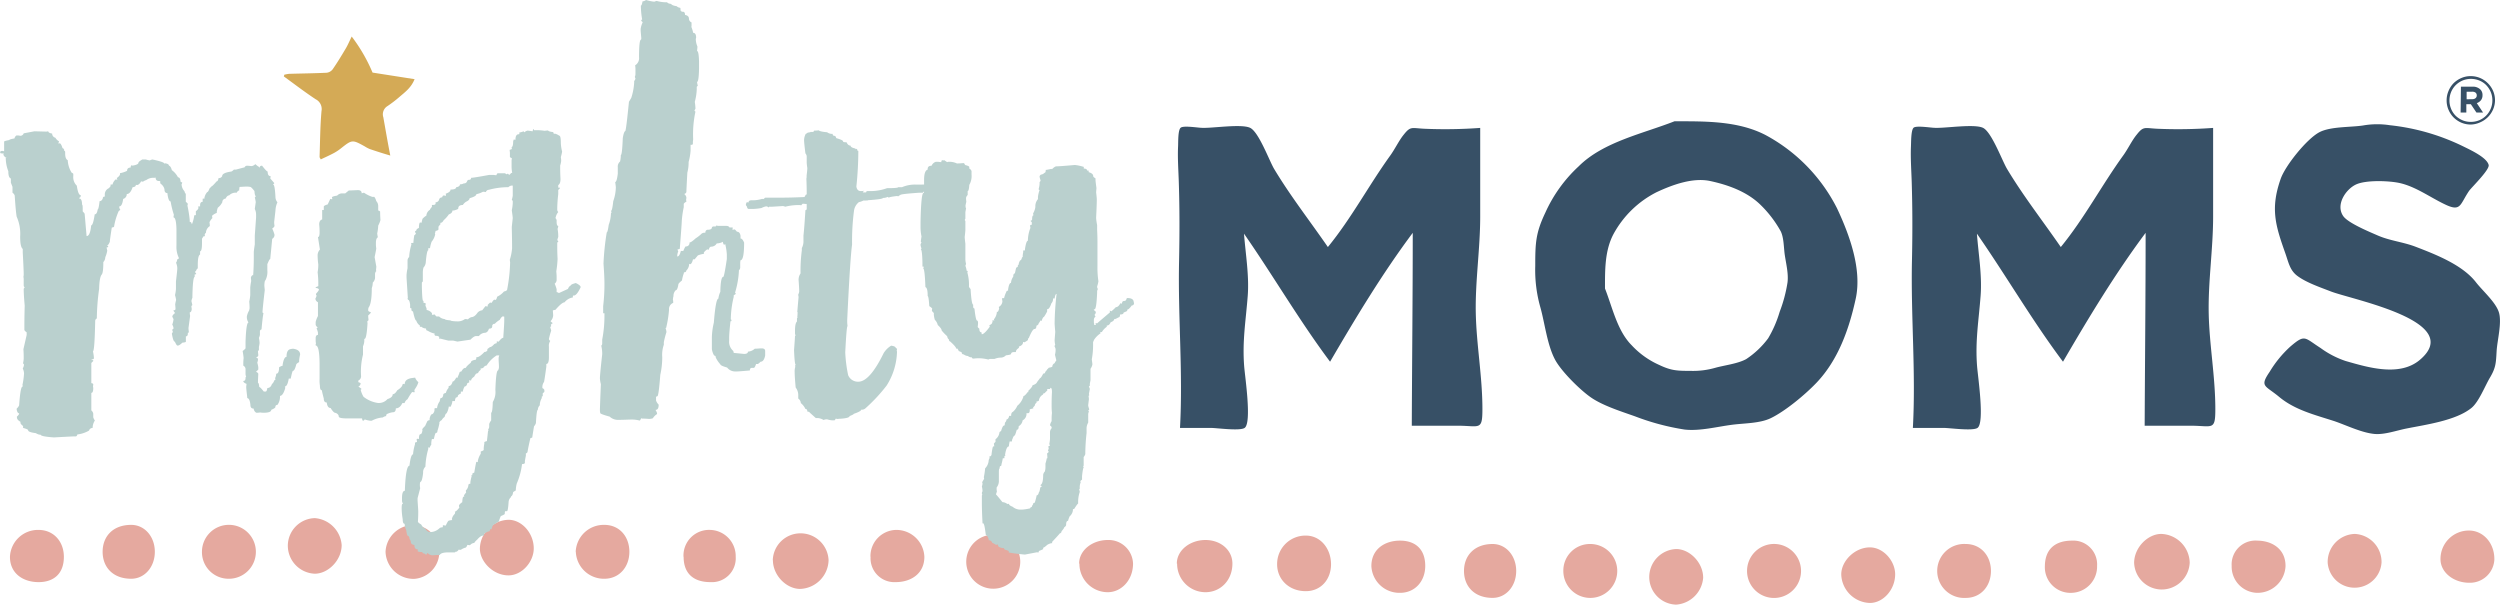
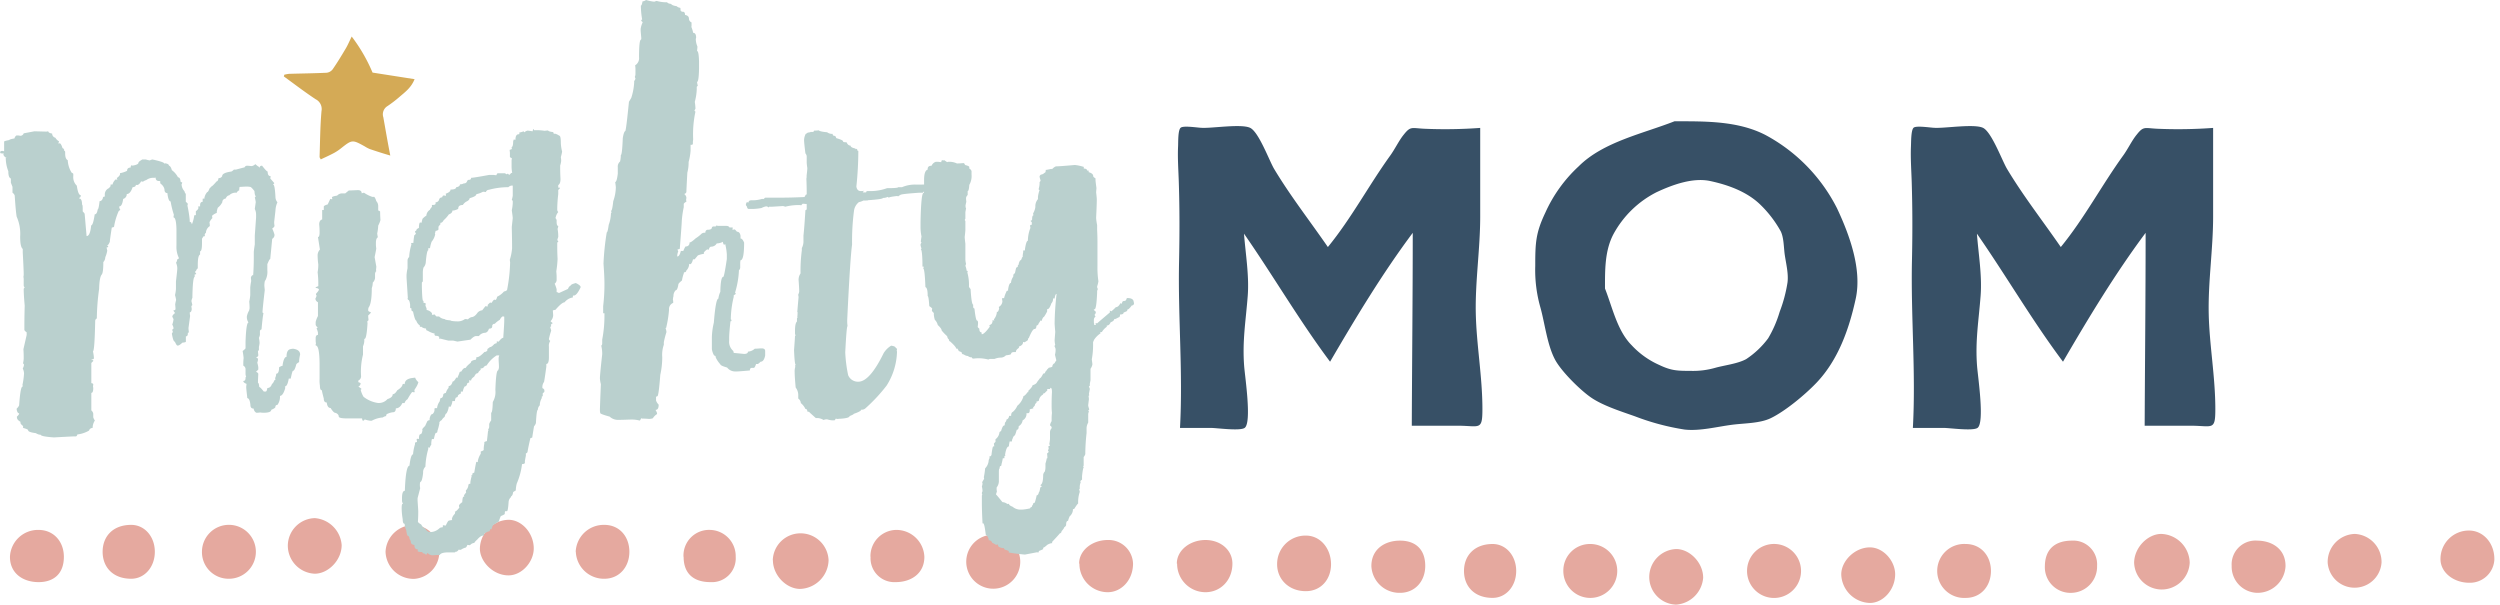
<svg xmlns="http://www.w3.org/2000/svg" viewBox="0 0 600 145.11">
  <defs>
    <style>.cls-2{fill:#375066}.cls-3{fill:#bad0ce}</style>
  </defs>
  <g id="Layer_2" data-name="Layer 2">
    <g id="Layer_3" data-name="Layer 3">
      <path d="M2.39 133.64a6.73 6.73 0 016.87-6.46c3.64 0 6.07 2.82 6.07 6.46 0 4.05-2.43 6.07-6.07 6.07s-6.87-2.02-6.87-6.07zm22.24-1.21c0-3.64 2.42-6.46 6.86-6.46 3.23 0 5.67 2.82 5.67 6.46s-2.44 6.47-5.67 6.47c-4.44 0-6.86-2.83-6.86-6.47zm23.84 0a6.47 6.47 0 116.47 6.47 6.38 6.38 0 01-6.47-6.47zm20.61-1.62a6.65 6.65 0 016.48-6.46 7 7 0 016.44 6.46c0 3.64-3.23 6.88-6.46 6.88a6.74 6.74 0 01-6.46-6.88zm23.45 1.62A6.73 6.73 0 0199.4 126a6.48 6.48 0 010 12.93 6.73 6.73 0 01-6.87-6.5zm22.64-.81a7.08 7.08 0 016.86-6.87c3.24 0 6.07 3.23 6.07 6.87 0 3.23-2.83 6.47-6.07 6.47-3.63 0-6.86-3.24-6.86-6.47zm23 .81a6.73 6.73 0 016.88-6.46c3.63 0 6 2.82 6 6.46s-2.42 6.47-6 6.47a6.74 6.74 0 01-6.85-6.47zm25.87 1.21a6.15 6.15 0 016.47-6.46 6.3 6.3 0 016.06 6.46 5.72 5.72 0 01-6.06 6.07c-4.01 0-6.44-2.02-6.44-6.07zm21.43.81A6.65 6.65 0 01192 128a6.73 6.73 0 016.86 6.47 7.08 7.08 0 01-6.86 6.87c-3.27-.02-6.5-3.25-6.5-6.89zm23.44-.81a6.3 6.3 0 016.06-6.46 6.73 6.73 0 016.88 6.46c0 4.05-3.24 6.07-6.88 6.07a5.72 5.72 0 01-6.03-6.07zm23 .81a6.48 6.48 0 0112.94 0 6.48 6.48 0 11-12.94 0zm27.08.81c0-3.24 3.23-5.66 6.87-5.66a5.87 5.87 0 016.07 5.66c0 4-2.83 6.87-6.07 6.87a6.81 6.81 0 01-6.8-6.87zm23.45 0c0-3.24 3.23-5.66 6.87-5.66s6.47 2.42 6.47 5.66c0 4-2.84 6.87-6.47 6.87a6.81 6.81 0 01-6.8-6.87zm30.95-6.72c3.63 0 6.06 3.23 6.06 6.88s-2.43 6.46-6.06 6.46c-4.05 0-6.88-2.83-6.88-6.46a6.81 6.81 0 016.88-6.88zm22.61 1.21c3.64 0 6.06 2 6.06 6.07 0 3.64-2.42 6.46-6.06 6.46a6.73 6.73 0 01-6.87-6.46c.02-4.05 3.25-6.07 6.87-6.07zm22.23.81c3.23 0 5.66 2.83 5.66 6.47s-2.43 6.46-5.66 6.46c-4.44 0-6.87-2.82-6.87-6.46s2.45-6.47 6.89-6.47zm23.45 0a6.47 6.47 0 11-6.48 6.47 6.38 6.38 0 016.5-6.47zm20.61 1.21c3.23 0 6.47 3.24 6.47 6.88a7 7 0 01-6.47 6.46 6.64 6.64 0 01-6.47-6.46 6.74 6.74 0 016.49-6.88zm23.84-1.21a6.48 6.48 0 010 12.94 6.48 6.48 0 110-12.94zm22.64.81c3.23 0 6.07 3.24 6.07 6.47 0 3.64-2.84 6.87-6.07 6.87a7.08 7.08 0 01-6.87-6.87c.02-3.23 3.26-6.47 6.89-6.47zm23-.81c3.64 0 6.06 2.83 6.06 6.47s-2.42 6.47-6.06 6.47a6.48 6.48 0 110-12.94zm25.47-.81a5.72 5.72 0 016.06 6.07 6.3 6.3 0 01-6.06 6.46 6.15 6.15 0 01-6.47-6.46c.06-4.05 2.49-6.07 6.53-6.07zm21.42-1.61a7.08 7.08 0 016.87 6.87 6.73 6.73 0 01-6.87 6.47 6.65 6.65 0 01-6.47-6.47c.06-3.64 3.29-6.87 6.53-6.87zm23 1.61c3.64 0 6.87 2 6.87 6.07a6.73 6.73 0 01-6.87 6.46 6.29 6.29 0 01-6.06-6.46 5.72 5.72 0 016.16-6.07zm23.44-1.61a6.74 6.74 0 016.47 6.87 6.48 6.48 0 01-12.93 0 6.73 6.73 0 016.56-6.87zm27.49-.81c3.24 0 6.06 2.83 6.06 6.87a5.86 5.86 0 01-6.06 5.66c-3.64 0-6.87-2.42-6.87-5.66a6.81 6.81 0 016.97-6.87z" fill="#e5a99f" />
      <path class="cls-2" d="M288.5 30.68c2.5.12 9.44-1 11.53 0s4.59 7.89 5.76 9.86c3.87 6.46 8.62 12.54 12.9 18.75 5.67-6.93 9.76-14.73 15-22 1.12-1.56 2.06-3.57 3.23-5 1.64-2.05 1.84-1.54 4.93-1.39a115.24 115.24 0 0013.4-.2V52c0 7.69-1.22 15.54-1.06 23.17s1.59 15.2 1.59 23c0 5.3-.67 4-6 4h-10.95c.06-15.43.23-30.86.23-46.29-7.3 9.77-13.69 20.39-19.84 30.93-7.39-9.87-13.61-20.59-20.66-30.73.38 4.89 1.26 10 .9 14.88-.46 6.06-1.33 10.81-.86 16.92.2 2.59 1.87 13.6.11 14.82-1.14.79-6.74 0-8.1 0h-7.41c.74-13.36-.51-26.67-.22-40.07.13-6.37.14-12.64-.07-19-.09-2.83-.3-5.68-.17-8.5.05-1-.05-3.88.62-4.47s4.21.02 5.14.02zm175.89 0c2.5.12 9.45-1 11.53 0s4.59 7.89 5.77 9.86c3.86 6.46 8.62 12.54 12.9 18.75 5.67-6.93 9.75-14.73 15-22 1.13-1.56 2.06-3.57 3.24-5 1.63-2.05 1.84-1.54 4.92-1.39a115.21 115.21 0 0013.4-.2V52c0 7.69-1.21 15.54-1.06 23.17s1.59 15.2 1.59 23c0 5.3-.66 4-6 4h-10.96c.07-15.43.23-30.86.23-46.29-7.29 9.77-13.69 20.39-19.83 30.93-7.4-9.87-13.61-20.59-20.66-30.73.37 4.89 1.26 10 .89 14.88-.46 6.06-1.32 10.81-.85 16.92.2 2.59 1.86 13.6.1 14.82-1.14.79-6.73 0-8.09 0h-7.42c.74-13.36-.5-26.67-.22-40.07.14-6.37.14-12.64-.06-19-.09-2.83-.3-5.68-.18-8.5.05-1 0-3.88.63-4.47s4.21.02 5.13.02zM440.89 50a40.93 40.93 0 00-17.1-17.56c-6.66-3.48-14.67-3.33-21.92-3.33-7.65 3-17.12 4.94-23 10.82a34.28 34.28 0 00-8 11.13c-2.32 4.88-2.41 7.28-2.41 12.79a32.74 32.74 0 001.23 9.92c1.08 3.85 1.63 9 3.53 12.56 1.49 2.77 5.81 7.06 8.4 8.91 2.87 2.07 7.43 3.49 10.78 4.68a58.07 58.07 0 0011.88 3.17c3.64.42 7.79-.68 11.45-1.15 2.92-.38 6.62-.32 9.21-1.56 3.5-1.67 8.31-5.68 11-8.5 5.25-5.5 7.85-12.94 9.42-20.13 1.56-7.03-1.43-15.29-4.47-21.75zM429 67.81a34.11 34.11 0 01-1.87 7 27.94 27.94 0 01-2.77 6.38 20.94 20.94 0 01-5.28 5c-2.09 1.13-5.15 1.45-7.44 2.09a19.27 19.27 0 01-5.87.73c-3.26 0-4.68-.05-7.57-1.43a20.11 20.11 0 01-6.59-4.71c-3.48-3.48-4.62-9.09-6.41-13.62 0-4.29-.09-9 2-13a24.19 24.19 0 0110.39-10.13c3.84-1.8 8.73-3.57 12.88-2.67s8.66 2.47 11.92 5.58a27.29 27.29 0 015 6.51c.73 1.54.7 3.72.93 5.46.31 2.19.96 4.65.68 6.81z" />
      <path class="cls-3" d="M8.27 31.51l3 .08a.71.71 0 01.31-.08c0 .26.32.44.94.55a1 1 0 00.78 1 2.15 2.15 0 00.86.86V34l-.16.4c.05 0 .08 0 .08.07l.15-.07h.16c.21.1.41.49.62 1.17q.24 0 .39.39v.23c.11 0 .18.08.24.23v.39c0 .89.2 1.43.62 1.64a6.12 6.12 0 00.94 3c.26.11.39.21.39.32v.46a2.84 2.84 0 00.85 2.34c.21 1.51.52 2.27.94 2.27V47c-.05.31-.18.47-.39.47v.16c.47 0 .7.49.7 1.48.11 0 .16.34.16 1v.63c.31.31.47.52.47.62l.46 5.3c.58 0 .94-.86 1.1-2.57.31 0 .59-.88.85-2.65.37 0 .6-.39.71-1.17.15 0 .31-.65.46-2 .37 0 .63-.24.78-.7 0-.26.16-.39.47-.39v-.55a1.65 1.65 0 011-1.48l.39-.47v-.39H27a2.41 2.41 0 01.78-1.25.93.93 0 00.39.08l-.15-.39c.52-.36.78-.68.78-.94v-.23a6.15 6.15 0 001.7-.56c0-.52.28-.78.85-.78a1 1 0 01.16-.55l.31.08c.94-.16 1.41-.39 1.41-.7q0-.24.93-.78H35a5.75 5.75 0 00.94.23 3.78 3.78 0 01.62-.23c1.92.41 2.89.75 2.89 1l.23-.08c.57.11.86.29.86.55.31.1.54.47.7 1.09a5 5 0 011.48 1.72c.36 0 .57.36.63 1.09l.39.16c-.06.26-.11.39-.16.39a2.55 2.55 0 00.7 1.71 1.12 1.12 0 00.31.63v1.87l.47.47a1.08 1.08 0 01-.08.46 30 30 0 01.55 3.44v.46a.51.51 0 01.47.55h.08a8.27 8.27 0 00.54-2.11.88.88 0 00.39-.07L47 51v-.3c.42-.31.63-.6.63-.86a.48.48 0 01-.08-.23c0-.06.21-.08.47-.08v-.24c0-.57.2-.85.62-.85v-.63c0-.1 0-.15.16-.15h.08l.15.07a2.85 2.85 0 01.7-1.63c.16 0 .34-.29.55-.86l.54-.55c.11 0 .5-.39 1.18-1.17.2 0 .36-.26.46-.78a.86.86 0 00.86-.47c0-.52.7-.88 2.11-1.09.15 0 .39-.15.7-.47h.47q2-.54 2.1-.54a.61.61 0 01.63-.39c.46 0 .83.08 1.09.08a1.6 1.6 0 00.86-.47 5.16 5.16 0 00.93.7v.16h.08a.51.51 0 01.39-.47h.23c.68.88 1.12 1.35 1.33 1.4 0 .73.23 1.09.7 1.09v.16l-.08.39.94 1.09V44c0 .1-.08.16-.23.16v.15q.39 0 .54 3a2 2 0 00.47 1.24 5.28 5.28 0 00-.47 2l-.31 2.73c0 .52.08.83.08.94s-.18.41-.55.62a9.64 9.64 0 01.55 1.48 1.08 1.08 0 01-.55 1l-.47 4.83c-.15.05-.36.42-.62 1.09 0 0-.08.06-.08.16v1.4a4.48 4.48 0 01-.47 2.5c-.1 0-.18.29-.23.86s.08 1.17.08 1.48C63.18 72.72 63 74.51 63 75l.23.16c-.15.78-.31 2.08-.46 3.9-.11 0-.24.1-.39.31v1a2.51 2.51 0 01-.24.71 9.08 9.08 0 01.16 1.17v.07a6.81 6.81 0 01-.16.94V84c0 .11-.08.16-.23.16 0 .52.08.88.08 1.09s-.19.47-.55.47c.31.21.47.34.47.39v.31a4 4 0 01-.16.62 8.09 8.09 0 01.24 1.1v.54s-.19.23-.55.55c.36.15.55.34.55.54-.06.94-.08 1.64-.08 2.11.15 0 .26.34.31 1 .16 0 .52.37 1.09 1.09h.47c.16 0 .29-.28.39-.85.52 0 .88-.32 1.09-.94a1.67 1.67 0 00.55-.86l.31-.23-.08-.24v-.15a2.1 2.1 0 00.24-1c.46 0 .7-.51.7-1.55a3 3 0 01.86-.39v-.24c.2-1.25.52-1.87.93-1.87v-.08c0-1.09.34-1.69 1-1.79a2.57 2.57 0 01.62-.08c1.09.16 1.64.62 1.64 1.4a8.6 8.6 0 00-.24 1.49v.31c-.46.26-.7.47-.7.62-.26 1-.52 1.48-.78 1.48-.1 0-.28.63-.54 1.87h-.47c-.21 1.25-.52 1.88-.94 1.88l.08.15v.31c-.36 1.2-.78 1.8-1.25 1.8a3.24 3.24 0 01-.62 2.18.42.42 0 00-.47.47c0 .21-.39.44-1 .7 0 .47-.63.7-1.88.7a5.17 5.17 0 01-.78-.07 5 5 0 01-.93.07 1.29 1.29 0 01-.63-1c-.52 0-.78-.28-.78-.86-.1-1-.33-1.58-.7-1.64l-.08-.15v-.24c-.15-1.24-.23-2-.23-2.34l.08-.7c-.52-.2-.78-.44-.78-.7.36 0 .54-.23.54-.7 0-.21.06-.31.16-.31a1.61 1.61 0 01-.16-.71v-1.18a1 1 0 00-.54-.78v-.08c0-.52 0-1.09.08-1.72a15.66 15.66 0 00-.24-1.71 3.37 3.37 0 00.7-.63V82c.11-3.06.34-4.6.71-4.6a2.28 2.28 0 01-.39-1.48 4.51 4.51 0 01.54-1.4l.11-.52c0-.94-.08-1.48-.08-1.64a9.83 9.83 0 00.24-1.56V69a13.67 13.67 0 01.23-1.56l-.08-.78c.11-.42.29-.63.55-.63.1-1.35.15-2.73.15-4.13v-1.38c0-.2.08-.83.24-1.87v-2.1l.31-4.37v-.62a3.11 3.11 0 00-.31-1.41l.23-1.64a11.53 11.53 0 00-.23-1.17c.1 0 .18-.1.23-.31-.15 0-.26-.39-.31-1.17-.52-.67-.86-1-1-1a5.2 5.2 0 00-.71-.08c-.83 0-1.45.08-1.87.08l-.08.62v.24c-.2 0-.41.18-.62.54a2.11 2.11 0 00-1.79.63c-.32 0-.6.26-.86.78a.82.82 0 00-.78.85 3.79 3.79 0 01-1.09 1.33A5.21 5.21 0 0052 51s.07 0 .07.08a3.48 3.48 0 00-1.17.7c0 .05 0 .23.08.55a3.6 3.6 0 00-.7 1 7.14 7.14 0 01.08.93 2 2 0 00-.94 1.64c-.1 0-.21.16-.31.47a.75.75 0 01.08.31c-.37 0-.55.16-.55.47a.14.14 0 00-.16.16v1c0 1.35-.15 2-.46 2v.78c-.37.15-.55 1-.55 2.42v.93c-.15 0-.31.24-.47.7h-.2v.16a1.77 1.77 0 01.31.47.62.62 0 01-.39.08v.62c-.31 0-.5 1.69-.55 5.07-.05 0-.13.23-.23.7l.23 1c-.05 0-.13.07-.23.23v.16l.08.54c-.06.52-.21.78-.47.78v.08a3.4 3.4 0 00.08.78l-.39 2.89c0 .46.08.83.08 1.09a.72.72 0 01-.24.08v.15c0 .47-.15.7-.47.7V82c0 .11-.28.19-.85.24-.47.47-.84.7-1.1.7s-.39-.31-.7-.94c-.26 0-.49-.62-.7-1.87V80a.93.93 0 00.23-.39 1.27 1.27 0 01-.15-.54c.1 0 .2-.08.31-.24a2 2 0 00-.31-.93 5.36 5.36 0 00.31-1.33 2 2 0 01-.31-.7c.31-.47.54-.7.7-.7l-.39-.55v-.15c.31 0 .47-.11.47-.32 0 0 0-.41-.08-1.09a9.12 9.12 0 01.23-1.06 9 9 0 00-.27-1.18 8.2 8.2 0 00.23-1.48v-1.8c.21-1.76.32-2.8.32-3.12a3.43 3.43 0 00-.32-1.4c.11 0 .21-.26.32-.78.25-.1.39-.21.39-.31a6 6 0 01-.59-2.93v-4c-.05-1.88-.29-2.81-.7-2.81V52l.08-.46a21.32 21.32 0 01-.78-3.2c-.37 0-.63-.68-.78-2-.47 0-.7-.31-.7-.94a2.25 2.25 0 00-.94-1.32.75.75 0 01-.08-.31v-.32h-.23c-.57 0-.86-.26-.86-.78 0 0-.08 0-.08-.07l-.15.07h-.39a2.83 2.83 0 00-1.64.55 2.32 2.32 0 00-.78.39l-.47-.08a1.81 1.81 0 01-.78.86h-.47c0 .31-.26.49-.78.55-.36 1.09-.83 1.63-1.4 1.63a1.16 1.16 0 01-.86 1.17c-.16 1.2-.47 1.8-.94 1.8a1.25 1.25 0 00.24.78v.08c-.26.15-.39.26-.39.31a14.77 14.77 0 00-1.09 3.66c0 .11-.19.19-.55.24-.31 2-.47 3.12-.47 3.43-.26.57-.47.86-.62.86v.1c.15 0 .23.06.23.16s-.13.23-.39.23l.16.78a6.79 6.79 0 01-.47 1.56 1.77 1.77 0 01-.47 1.17q0 2.58-.39 3c-.36.42-.57 1.56-.62 3.43a54.73 54.73 0 00-.55 7.1.65.65 0 00-.39.54q-.15 7.34-.54 7.34a10.38 10.38 0 01.23 1.63c0 .21-.18.32-.55.32v.15c.26 0 .39 0 .39.16v.08l-.46.46v4.84c.31.05.46.15.46.31a.88.88 0 01-.07.39l.07.47c0 .78-.15 1.17-.46 1.17v4.21a1.26 1.26 0 01.46.78v.86a2.52 2.52 0 00.39.78 3.31 3.31 0 00-.54 1.79.86.86 0 00-.86.63 7.2 7.2 0 01-2.81.93.62.62 0 01-.31.47h-.62c-.21 0-1.72.08-4.53.23h-.31c-2-.15-3-.36-3-.62a2.2 2.2 0 01-1.17-.39c-1.25-.16-1.87-.39-1.87-.7 0-.16-.39-.34-1.17-.55h-.04v-.47q-.63-.47-.63-.78v-.23c-.57-.31-.85-.67-.85-1.09v-.16q.54-.47.54-.78c-.31 0-.52-.36-.62-1.09.41-.42.62-.73.62-.94.21-2.91.47-4.36.78-4.36l.08-.16a.62.62 0 00-.08-.23 17.77 17.77 0 00.39-2.81 3 3 0 00-.31-1.17 2.39 2.39 0 00.31-1c-.1 0-.18-.11-.23-.32A5.52 5.52 0 005.69 86c0-.52 0-1.25-.07-2.18l.78-3.43v-.63c-.37-.26-.55-.47-.55-.62 0-1.2 0-3.12.08-5.77-.16-1.77-.24-3.12-.24-4.06l.24-.39c-.16-.05-.24-.21-.24-.47v-1.37a2.7 2.7 0 00-.07-.63 3 3 0 00.07-.7c0-.52-.07-2.23-.23-5.15v-.86c-.42-.31-.62-1.29-.62-3A10.13 10.13 0 004 52c-.16-.94-.31-2.63-.47-5.07a1.34 1.34 0 00-.53-.68v-1.4l-.39-1v-1c-.45-.19-.61-.76-.61-1.75a8.81 8.81 0 01-.62-3.19c.1 0 .15 0 .15-.08-.21 0-.44-.21-.7-.63V37l.08-.16c-.58 0-.86-.05-.86-.15v-.24c.05-.15.23-.23.55-.23l.39.08V34c0-.11.41-.24 1.24-.39 0-.11.42-.24 1.25-.39a1.09 1.09 0 01.47-.71h.47l.47.08a.85.85 0 00.8-.59zm77.6 14.12c.63 0 .94.26.94.78a2.68 2.68 0 01.55-.16 7.85 7.85 0 002 1h.47a2.55 2.55 0 01.47 1 1.77 1.77 0 01.47 1.17v1.09c.31.11.46.21.46.31s0 .84.08 2a7.13 7.13 0 01-.54 1.33 10.94 10.94 0 01-.24 1.87 6.78 6.78 0 00.16.93c-.31.16-.47.6-.47 1.33v.39a6.07 6.07 0 00.08.94q0 .22-.39 2.1l.41 2.29-.08.86a.72.72 0 01.08.24c-.11 0-.21.18-.31.54v1.09a1.83 1.83 0 01-.55 1.1 3.86 3.86 0 01-.23 1.32q0 3.67-.78 4.68a2 2 0 00-.08.55v.15c0 .16.26.29.62.39V75c0 .11-.21.34-.62.7v.32l.08.85c-.06 0-.16.11-.31.32a1.27 1.27 0 00.07.31c-.15 2.55-.39 3.82-.7 3.82a.07.07 0 00-.08.08v.47a3.51 3.51 0 01-.31 1.24v2a16.52 16.52 0 00-.47 5.07 1.11 1.11 0 01-.65 1.15v.39c.36.11.55.21.55.31a1 1 0 01-.55.78 2.62 2.62 0 01.78.55c-.11.11-.18.16-.23.16a6.23 6.23 0 00.7 1.71 7.25 7.25 0 003.43 1.48 2.78 2.78 0 002.32-.93c.83-.26 1.25-.65 1.25-1.17.36 0 .73-.31 1.09-.94.83-.52 1.25-1 1.25-1.4l.23-.16a.62.62 0 00.31.08c0-.83.63-1.33 1.88-1.48l.62-.08a2.68 2.68 0 00.78 1.09 4.42 4.42 0 01-.58 1.28l-.39.62.08.39-.08.16-.39-.08h-.15a12.37 12.37 0 00-1.09 1.72 1.58 1.58 0 00-.71.93h-.54c-.37.81-.89 1.26-1.56 1.26 0 .63-.24.94-.7.94a4.13 4.13 0 00-1.33.39c-.16 0-.26.18-.31.54a1.51 1.51 0 00-.78.32 6.57 6.57 0 00-2.65.78h-.39a6.13 6.13 0 01-1.33-.32c0 .11-.1.21-.31.32h-.08c-.1 0-.18-.19-.23-.55H83.3c-1.35 0-2-.16-2-.47s-.26-.7-.78-.86q-.46 0-1.17-1.17-.78 0-.93-1.32c-.47 0-.71-.31-.71-.94-.31-1.19-.46-1.84-.46-2-.32 0-.47-.36-.47-1.09a8 8 0 01-.08-1.64v-3.34c0-3.12-.31-4.68-.94-4.68v-.16a.46.46 0 01.08-.31 3.6 3.6 0 01-.08-.62V81c.06-.42.24-.62.55-.62v-.55a4.23 4.23 0 00-.31-.94.21.21 0 01.23-.23v-.08c-.31-.26-.47-.49-.47-.7v-.62a6.11 6.11 0 01.55-1.41v-3.31a1.06 1.06 0 01-.62-.86 3.1 3.1 0 00.31-.78c-.11 0-.16-.13-.16-.39.47-.52.7-.86.7-1s-.26-.39-.78-.39V69c0-.06.21-.16.63-.32a23.78 23.78 0 00-.16-3.35 10 10 0 00.16-1.87 17.6 17.6 0 01-.16-2v-.08a2 2 0 01.55-1.48l-.47-3q.39 0 .39-1.17c0-.32 0-.89-.08-1.72s.34-1.32.7-1.32v-2.15c0-.1 0-.15.16-.15s.08 0 .08.07a.21.21 0 01.15-.07v-.78c0-.21.37-.39.94-.55l.62-1.33.32.08h.15v-.15l-.08-.32c.11-.15.52-.28 1.25-.39a1.63 1.63 0 011.17-.54h.78l.86-.7H84z" />
      <path class="cls-3" d="M128 31c.1 0 .16.08.16.24h.54c.37 0 1 0 2 .15.42-.05.7-.08.86-.08q0 .24 1.17.39a.56.56 0 01.15.39h.39a3.43 3.43 0 01.94.47c.26 0 .39.57.39 1.72a9.53 9.53 0 00.31 2.1 10.12 10.12 0 01-.31 1.33 5.14 5.14 0 01.08.78v.16a5.75 5.75 0 01-.24 1.09c0 .73 0 1.79.08 3.2 0 .78-.18 1.27-.54 1.48v.62h.39v.16l-.39.39v1a33.25 33.25 0 00-.24 3.36v.39a.73.73 0 00.24.54 2.91 2.91 0 00-.63 1.41h-.23c.21 0 .36.18.47.54v.39c0 .68.13 1 .39 1a2.14 2.14 0 01-.16.71 10.48 10.48 0 01.16 1.95 5.75 5.75 0 00-.24.78c.05 0 .13.07.24.23V58l-.24.23V59c0 .73 0 1.77.08 3.12a24.89 24.89 0 01-.31 3c.05.52.08 1 .08 1.32v.78a1.13 1.13 0 01-.47.86 8.16 8.16 0 01.47 1.33v.7a1 1 0 01.54.23l2.19-1a1.47 1.47 0 01.7-.86c0-.16.39-.34 1.17-.55q1.17.55 1.17 1c-.63 1.35-1.17 2-1.64 2-.16 0-.23 0-.23.15v.31a3.14 3.14 0 00-2 1.17q-.63 0-2.19 1.8a2.64 2.64 0 00-.62.15c.05.68.08 1.07.08 1.17a2.13 2.13 0 01-.63 1.41s.19.21.55.47a1.15 1.15 0 00-.47.39l.08.31c-.16.15-.23.26-.23.31a7.31 7.31 0 01.23.78 16.55 16.55 0 00-.55 2 .66.66 0 00.32.47 2.07 2.07 0 00-.32 1.4v2.5c0 1.09-.2 1.63-.62 1.63V88c-.26 1.92-.44 3.15-.55 3.66a2.15 2.15 0 00-.39 1.49c.32.15.47.34.47.54V94q0 .09-.39.39V95c0 .1-.08.15-.23.15v.39a3.69 3.69 0 00-.47 1.41v.31a1.53 1.53 0 00-.47 1.09c-.21 0-.36 1.07-.47 3.2a2.31 2.31 0 01-.46.78l-.39 2.42v.15c0 .11-.16.19-.47.24-.31 1.3-.55 2.42-.7 3.35-.11.21-.24.31-.39.31v.55c-.16.83-.24 1.27-.24 1.33v.39c0 .15-.18.26-.54.31h-.16v.15a16.76 16.76 0 01-1.25 4.53 7.14 7.14 0 00-.23 1.64l-.63.39c-.1.67-.28 1-.54 1l.08.16a1.72 1.72 0 00-.63 1.17c-.1 1.5-.23 2.26-.39 2.26h-.39c-.1 0-.15.28-.15.7a4 4 0 01-.94.47 7.39 7.39 0 00-.47 1.32 3.21 3.21 0 00-.93.63c-.37 0-.63.36-.78 1.09-.06 0-.08 0-.08.15l-.16-.07h-.08l-.23.54a1.82 1.82 0 00-.93.39c-.27 0-.39.24-.39.7l-.16-.07c-.42 0-.91.33-1.48 1a3.3 3.3 0 00-.7.78 1.35 1.35 0 00-.94.47l-.23.08a1.81 1.81 0 00-.47-.08c-.16.47-.37.7-.63.7a3.6 3.6 0 00-.93.47h-.39l-.08-.08c-.26.36-.5.55-.7.55h-.16a.13.13 0 01-.15.15h-1.49c-1.19 0-1.9.21-2.1.63h-.24a13.26 13.26 0 00-1.4.07 1.57 1.57 0 01-1.25-.54h-.08l-.31.47a.84.84 0 00-.62-.39c-.11 0-.21-.11-.31-.32-.73 0-1.1-.13-1.1-.23l.08-.39c-.57 0-.86-.36-.86-1.09-.57-.05-.85-.31-.85-.78a1.16 1.16 0 00-.32-.63q0-.62-.39-.78-.22 0-.39-1.32a4.25 4.25 0 01-.39-1.56c-.31 0-.46-.37-.46-1.09a16.77 16.77 0 01-.25-2.62c0-.73.08-1.1.24-1.1s.07 0 .07-.07a1.09 1.09 0 01-.23-.63v-.62c0-1.2.23-1.8.7-1.8v-.46c.16-3.7.52-5.54 1.09-5.54.21-1.82.5-2.73.86-2.73a11 11 0 01.47-2.42v-.31c0-.11.16-.18.47-.24V106l-.08-.63.16-.08.39.08q0-1.17.39-1.17c.2 0 .36-.31.46-.93a.33.33 0 00-.07-.24 4.24 4.24 0 01.7-.78l.54-1.17a.78.78 0 01.55-.23v-.39c.16-.73.39-1.09.7-1.09a1.39 1.39 0 00.47-.94v-.31c0-.11.1-.16.16-.16h.46v-.08a3.41 3.41 0 01.63-1.56c.1-.51.18-.78.23-.78.37 0 .57-.28.63-.85 0-.16.2-.29.62-.39a2.81 2.81 0 01.62-1.17l.08-.39a.07.07 0 01-.08-.08c.47 0 .81-.36 1-1.09.26 0 .54-.32.86-.94h.39v-.23a6.91 6.91 0 00.39-.94c0-.16.15-.26.46-.31.32-.57.63-.86.94-.86h.16c0-.21.39-.62 1.17-1.25 0-.36.39-.59 1.17-.7a.74.74 0 00.15-.39v-.23h.16c.41 0 1-.42 1.79-1.25a.76.76 0 00.7-.39v-.31l.63-.47c.26 0 .59-.23 1-.7a1.78 1.78 0 01.62-.24V82s0-.07.08-.07l.39.07c.47-.62.83-.93 1.09-.93.16-2.19.24-3.56.24-4.14V76a.35.35 0 01-.24-.08c-.26 0-.54.29-.85.86a4.55 4.55 0 00-1.17.93.56.56 0 00-.63.63q0 .54-.78.54c-.2.68-.57 1-1.09 1a1.88 1.88 0 00-1.32.78h-.71c-.31 0-.75.28-1.32.86l-3.12.46-1-.23h-1.09c-.1 0-.75-.16-1.95-.47-.26 0-.39 0-.39-.08v-.07c0-.06 0-.08.08-.08 0-.31-.34-.47-1-.47l-.16-.23V80h-.23a5.34 5.34 0 01-1.41-.63q-.39 0-.39-.54a1.63 1.63 0 01-1.09-.39h-.39v-.32a2.2 2.2 0 01-.86-1.17c-.21 0-.47-.72-.78-2.18a.82.82 0 01-.39-.31v-.47c-.21 0-.31-.08-.31-.23v-.63c-.1-.78-.26-1.17-.47-1.17l-.15-.23.07-.24-.31-4.83V66a11.18 11.18 0 01.24-1.63v-1.9a1.14 1.14 0 01.39-.78 12.31 12.31 0 01.54-3l-.08-.31.16-.08h.39a16 16 0 01.23-1.87q.16 0 .39-.39a1 1 0 01-.23-.47c0-.05.1-.13.31-.23q0-.39.63-.63c0-.88.15-1.32.31-1.32l.31.08.23-.94a4 4 0 01.94-.78 1.75 1.75 0 01.86-1.4c0-.11.15-.34.47-.7v-.47h.34c.36 0 .54-.16.54-.31v-.32a.86.86 0 00.86-.7.67.67 0 01.7-.47 1.86 1.86 0 01.24-.46h.31l.31.07.08-.07v-.12l-.08-.31q1.17-.39 1.17-1c.89 0 1.33-.18 1.33-.54.62-.11.93-.34.93-.71a2 2 0 00.94-.23.72.72 0 00.78-.55.51.51 0 01.47-.31.41.41 0 00.47-.47c.36 0 1.82-.23 4.36-.7h1l.7.08c.15-.31.26-.47.31-.47h1.8l.31.24.39-.16c0 .05.1.16.31.31l.47-.47h.23a8.59 8.59 0 01-.15-1.63v-1.43l.07-.47c-.31-.15-.47-.26-.47-.31v-1l-.07-.7q.54-.16.54-.24l-.07-.39c.25-.1.38-.57.38-1.4a3.08 3.08 0 01.16-.47l.31.08h.08c0-.89.26-1.33.78-1.33a.14.14 0 00.16-.15v-.17l-.08-.08a4.06 4.06 0 001.09-.31c.1.16.18.23.23.23a1.39 1.39 0 01.71-.39c.15 0 .57.06 1.24.16.05-.31.1-.51.16-.51zm-12.72 57.45l.08.08v.23c-.37.31-.55.52-.55.62s-.18.21-.55.31a3.92 3.92 0 00-.46.71c-.47.31-.71.6-.71.85l-.15.08-.31-.08c0 .06 0 .08-.08.08l.08.31v.08c0 .06-.16.13-.47.24-.11.52-.31.78-.63.78a3.38 3.38 0 00-.46 1.24h-.47v.47a1.87 1.87 0 00-.7.47.42.42 0 01-.47.47 1.68 1.68 0 00-.24.86h-.62a3 3 0 01-.47 1.4l-.31-.08h-.08a4.22 4.22 0 01-.54 1.64c-.16 0-.32.29-.47.86a2 2 0 00-.7.78c-.11 0-.29.15-.55.47v.31a13.24 13.24 0 01-.47 1.79c0 .31-.1.47-.31.47s-.34.6-.55 1.48h-.46a4.7 4.7 0 00-.16 1.33v.08a.85.85 0 00-.31.62h-.47l.08.31a17.29 17.29 0 00-.7 4.29 1.83 1.83 0 00-.55 1.48c-.16 1.46-.39 2.19-.7 2.19l-.08.47v.39a2.7 2.7 0 00.08.62l-.55 2.11a1.62 1.62 0 00-.08.62v.31c.11 1.56.16 2.39.16 2.5 0 .41 0 1.25-.08 2.49 0 .16.26.39.78.7.37.63.68.94.94.94.36.57.75.86 1.17.86h.39a3.36 3.36 0 002-1s.23-.1.7-.15v-.39c0-.05 0-.08.15-.08l.55.08c.36-.78.6-1.17.7-1.17a4 4 0 01.86-.16l-.08-.15v-.16a2.28 2.28 0 01.7-1.17l.08-.39-.08-.15c.21 0 .55-.29 1-.86l.08-.08-.08-.39v-.08c0-.21.26-.49.78-.86.05-.88.15-1.32.31-1.32h.16v-.08a.3.3 0 00-.08-.23l.54-.71a2.12 2.12 0 01-.07-.46 2 2 0 00.62-1.41.7.7 0 01.47-.23v-.39a11.69 11.69 0 01.31-1.41.62.62 0 01-.08-.23h.24v-.31c0-.11.15-.21.46-.31.21-1.25.37-2.08.47-2.5 0 0 0-.08.16-.08l.23.08v-.31a4.94 4.94 0 01.7-1.72v-.54c.47-.16.71-.29.71-.39v-.32a8.57 8.57 0 01.15-1.17v-.39s.21-.13.63-.23c0-.26.12-1 .23-2.18a1 1 0 01.16-.47c-.06 0-.08 0-.08-.08V103a.85.85 0 00.23-.62v-.63a2.84 2.84 0 01.47-.85v-1.85c.21 0 .34-.85.39-2.57a4.67 4.67 0 00.62-2.89c.11-3.12.31-4.68.63-4.68a1.66 1.66 0 00.23-.85c0-.68-.08-1.28-.08-1.8V86a1.8 1.8 0 01.16-.7h-.63a7.59 7.59 0 00-2.41 2.42 1 1 0 00-.78.54 1.67 1.67 0 01-.73.19zM122 44.93h-.4a17.82 17.82 0 00-4.28.62.76.76 0 00-.71.55 3.79 3.79 0 00-.7-.08 5.55 5.55 0 01-1.4.54h-.16c0 .37-.54.71-1.64 1 0 .31-.28.6-.85.86a2.4 2.4 0 00-.78.78c-.73 0-1.1.28-1.1.85q0 .16-.78.39a1 1 0 01-.39.08h-.23c0 .42-.29.73-.86.94a7.17 7.17 0 01-1.25 1.4c-.2.42-.46.62-.78.62v.39a2.19 2.19 0 00-.46.55v.62c0 .16-.24.29-.71.39a1 1 0 01-.15.55l.08.23a4 4 0 01-.86 1.8 7.86 7.86 0 00-.39 1.56.83.83 0 00-.47.08l.08.31v.08c-.26 0-.47 1-.63 3a2.12 2.12 0 01-.54 1.17 4.65 4.65 0 00-.16 1.33v2c-.15.15-.23.26-.23.31v1c.05 2.24.15 3.36.31 3.36s.08 0 .08.07v.39a1.3 1.3 0 01.54.16l-.07.55a3.76 3.76 0 01.31.85l-.08.16a2 2 0 011.33.78v.39l.7-.08a1.09 1.09 0 00.39.47h.62a2.1 2.1 0 001.33.62c.1.16.57.26 1.4.32 0 .1.42.18 1.25.23h.23a2.86 2.86 0 002-.55h.08a3.7 3.7 0 01.63.08 1.9 1.9 0 01.85-.54c.47 0 1-.37 1.49-1.1a1.75 1.75 0 011.09-.54s.31-.39.78-1a1.91 1.91 0 00.54.08v-.39l.55-.54h.08l.31.07c.31-.52.54-.78.7-.78l.16.08c.2 0 .36-.26.46-.78a4.78 4.78 0 001.64-1.25q.78-.15.78-.54a38.94 38.94 0 00.7-6.48 4.48 4.48 0 01-.07-.62 12.19 12.19 0 00.54-2.73c0-2.7-.07-4.42-.07-5.15l.23-2.1c0-.16-.08-.78-.23-1.87a10.43 10.43 0 00.23-1.72v-.55l-.23-.23a7.12 7.12 0 00.23-1v-2.43h-.31a1.34 1.34 0 00-.75.39zM155.06 0a11.08 11.08 0 001.79.39h.31a.88.88 0 01.47-.16 8.68 8.68 0 002.26.32h.23c.11.2.42.33.94.39.16.26.6.44 1.33.54a1.41 1.41 0 00.85.39l.08.16v.54a.21.21 0 01.24.24h.31q.54 0 .54.78c.63.1.94.41.94.93a1 1 0 00.62.86v.94s0 .08-.07.08a7.23 7.23 0 01.46 1.48c.47 0 .71.39.71 1.17l-.08.31a4.63 4.63 0 00.39 1.79c0 .47-.08.84-.08 1.1.26 0 .42.83.47 2.49v1.8c-.05 2.08-.21 3.11-.47 3.11v.08a4.07 4.07 0 00.16.78v.08l-.24.23v.63a13.5 13.5 0 01-.47 3 13.62 13.62 0 01.16 1.56v.08l-.23.39c0 .1.07.21.23.31a25.57 25.57 0 00-.55 6.63l-.07.62v.32a.42.42 0 01-.16.39h-.39v1.4a14.08 14.08 0 01-.47 2.73 9.84 9.84 0 01-.31 2.57c-.16 2.92-.23 4.45-.23 4.61s-.26.46-.47.46v.08a1.28 1.28 0 01.47.78 2.72 2.72 0 01-.08.63.87.87 0 01.08.39c-.37.2-.58.39-.63.54v.78a23.67 23.67 0 00-.47 3.28q0 .47-.46 6.47v.16c0 .1-.19.18-.55.23V60l.16.31a3.75 3.75 0 00-.24.94v.31c.37 0 .65-.44.86-1.33h.6a4.6 4.6 0 01.54-1.09.83.83 0 00.94-.94c.26 0 .75-.33 1.48-1a8.57 8.57 0 001.51-1.2l.47-.16h.15l.16.08c.05-.52.26-.78.62-.78.68 0 1-.2 1-.62l.23-.16h.63c.05 0 .1-.08.15-.23l.47.08h1.87c.47 0 .75.13.86.39h.62c.11 0 .16 0 .16.07l-.08.47h.08l.47-.08c.05 0 .23.19.54.55.47 0 .76.34.86 1v.63c.31 0 .6.34.86 1 0 2.81-.29 4.21-.86 4.21a3.7 3.7 0 00-.08.63v1.09a.94.94 0 01-.31.7v.16a21.73 21.73 0 01-.93 5.22s.1.06.15.16v.16l-.47.31v.39a24 24 0 00-.7 5.38c.11 0 .16.13.16.39a.66.66 0 01-.24.08c-.2 1.87-.31 3.2-.31 4v.7a2.86 2.86 0 001 2.42c.05.31.1.46.15.46l2.42.24c.62 0 .94-.18.94-.55a2.6 2.6 0 001.63-.7c.63 0 1.15-.08 1.56-.08h.08c.57 0 .86.21.86.63v1.09c-.21 1-.57 1.48-1.09 1.48-.37.36-.6.55-.7.55h-.39c-.21.62-.39.93-.55.93h-.47c-.31 0-.47.21-.47.62-1.76.16-2.83.24-3.19.24h-.32a2.42 2.42 0 01-1.95-.94c-1.09-.31-1.63-.57-1.63-.78a6.44 6.44 0 01-1.1-1.63c0-.32-.13-.47-.39-.47a4.28 4.28 0 01-.54-1.56v-2.89a16.94 16.94 0 01.47-3.43q.46-5.78 1.09-5.77a5.18 5.18 0 01.47-1.64c.05-2.39.28-3.59.7-3.59.15 0 .44-1.43.86-4.29v-1.09a13.11 13.11 0 00-.32-2.18v-.24h-.07l-.32.08a1.36 1.36 0 01-.23-.7 3.27 3.27 0 01-1.48.39 1.53 1.53 0 01-1.41.78.74.74 0 00-.46.7h-.32l-.07-.08c-.58.42-.86.73-.86.94a.22.22 0 01.08.15 6.33 6.33 0 00-1.49.39l-.78.94h-.39c-.2.78-.44 1.17-.7 1.17a.62.62 0 00-.23-.08v.24a2.44 2.44 0 01-.7 1.4c0 .26-.19.39-.55.39v.16a10 10 0 00-.47 1.79c-.57.47-.86.78-.86.94-.15.93-.36 1.4-.62 1.4a1.87 1.87 0 00-.55 1.48c-.05 0-.1.29-.15.86.05 0 .08.23.08.7a1.58 1.58 0 00-1 1.64 26.92 26.92 0 01-.7 4.37h-.15a3.88 3.88 0 01.23 1 22 22 0 00-.63 2.42v.62a7.27 7.27 0 00-.38 3 19.47 19.47 0 01-.47 4.21c-.26 3.43-.5 5.15-.71 5.15s-.31.18-.31.23v.78a2.5 2.5 0 00.63 1c0 .84-.24 1.25-.7 1.25v.16a1.55 1.55 0 01.31.7v.16a3 3 0 00-1 1 2.83 2.83 0 01-.93.16c-.63-.05-1.17-.08-1.64-.08l-.24-.08c-.15.36-.28.55-.38.55a7.32 7.32 0 00-1.8-.24c-.83 0-2 .08-3.51.08a2.93 2.93 0 01-1.87-.78c-1.51-.42-2.26-.7-2.26-.86a3.76 3.76 0 01-.08-.7q0-.71.23-6.24a6.67 6.67 0 01-.23-1.4c0-.52.18-2.45.55-5.77a8.23 8.23 0 00-.24-2.11c.16 0 .24-.18.24-.55v-.85a30.24 30.24 0 00.54-5.78v-.54c-.21 0-.31 0-.31-.08v-1.64a44.9 44.9 0 00.31-5.15c0-1.87-.13-3.56-.23-5.07a61.64 61.64 0 01.78-7.48c.15 0 .31-.6.47-1.8a8.65 8.65 0 00.54-2.8c.05 0 .1-.11.16-.32-.06 0-.11-.07-.16-.23.21 0 .39-.78.55-2.34a10.24 10.24 0 00.62-3.28v-.07c0-.11-.05-.52-.15-1.25.26 0 .46-.68.62-2v-1.51a1.61 1.61 0 01.55-1.41 7.3 7.3 0 00.18-1.56c.21 0 .36-1.35.47-4.05.16-1 .36-1.61.62-1.72.16-.47.44-2.81.86-7l.55-.93a14.38 14.38 0 00.7-3.67v-.39a1.13 1.13 0 00.31-.62 1.45 1.45 0 01-.15-.39 1.6 1.6 0 00.15-.7v-1.27a5.14 5.14 0 00-.08-.78 2 2 0 00.94-1.95c0-2.81.16-4.21.47-4.21a.74.74 0 00.07-.32v-.07c-.1-1.1-.15-1.69-.15-1.8v-.39a5.27 5.27 0 01.47-1.56V5.3l-.35-.3c.06-.21.13-.31.24-.31a19.42 19.42 0 01-.31-3.35q.23 0 .39-1a2 2 0 00.86-.34zm41.45 31.28c.16.2.81.36 2 .46a2 2 0 001.33.39.41.41 0 00.47.47c.15 0 .28.18.39.55 1.09.31 1.64.57 1.64.78s.28.18.85.23c.21.52.52.78.94.78 0 .31.39.55 1.17.7 0 .11 0 .16.08.16a.62.62 0 01.23-.08l.16.24-.08.15c.21 0 .31.11.31.16a83.7 83.7 0 01-.47 8.5c.11.73.47 1.09 1.1 1.09h.31l.47-.08c-.21.16-.32.29-.32.39h.78c0-.2.13-.31.39-.31h.63a11.58 11.58 0 004-.7c1.77 0 2.66-.08 2.66-.23h.93a7.84 7.84 0 013.36-.63H221c1.67 0 2.5-.21 2.5-.62h.39l2.34-.08c.68 0 1 .08 1 .23v1.56q0 .16-1.17.39c0 .11 0 .16-.15.16h-.55c-.26.31-.49.47-.7.47h-.08c-.05 0-.08-.08-.08-.24l-.78.08q0-.39-1.56-.39a.89.89 0 00-.7.39h-.78c-3.07.21-4.6.39-4.6.55a1.52 1.52 0 00-.47.31c-.15 0-.23 0-.23-.08-1.35.16-2 .29-2 .39h-.08l-.23-.15H213a2.39 2.39 0 01-1.09.23c0 .21-1.2.39-3.59.55 0 .05-.18.07-.54.07h-.55a4.17 4.17 0 01-1.09.39 3.17 3.17 0 00-1.17 2 56.07 56.07 0 00-.47 8.19q-.47 3.36-1.17 18.1v.31c0 .67.08 1.06.08 1.17-.16 0-.34 2.1-.55 6.32a33.34 33.34 0 00.7 5.45 2.54 2.54 0 002.27 1.56h.17q2.73 0 6.08-6.86a5.39 5.39 0 011.8-1.79c.72.1 1.09.28 1.09.54a.38.38 0 01.31.39c0 .06 0 .08-.08.08l.08.47a15.88 15.88 0 01-2.5 8.11 39.85 39.85 0 01-5 5.38 1.31 1.31 0 01-1.09.39c0 .26-.6.6-1.79 1q0 .15-1 .54 0 .47-2.1.63c-.11 0-.37 0-.78.07a2.19 2.19 0 00-.47-.07c-.1.26-.21.39-.31.39h-.55a5.32 5.32 0 01-1.17-.24 1.88 1.88 0 00-.86.16 3.17 3.17 0 00-1.4-.47h-.47L194.31 99c0-.1-.18-.18-.55-.23 0-.42-.15-.62-.46-.62a3.93 3.93 0 00-1.1-1.41 1.47 1.47 0 00-.62-1.09V95a3.05 3.05 0 00-.62-2c-.16-1.77-.24-3-.24-3.67a3.75 3.75 0 01.16-1.32.75.75 0 01-.08-.31.15.15 0 00.16-.16q-.24 0-.39-3.51c.15-2 .23-3.12.23-3.43l.16-.08a1.11 1.11 0 01-.16-.47v-.62c0-1.25.16-2 .47-2.26v-.71a.13.13 0 01.15-.15v-.08c-.05 0-.07 0-.07-.08a10.36 10.36 0 00.07-1.25c-.05 0-.07 0-.07-.07l.31-3.59a2.43 2.43 0 01-.08-.55 2.34 2.34 0 00.23-.7c0-.57-.05-1.51-.15-2.81a2.7 2.7 0 01.47-1.56 37.18 37.18 0 01.31-5.54v-.54a3.59 3.59 0 00.39-1.41v-1.58q.22-2 .47-6.09c.2-.1.31-.18.31-.23V48.9l-.08.08a5.14 5.14 0 00-.78-.08h-.08q-.08 0-.39.39l-.23-.07a13.17 13.17 0 00-3.59.39 2.68 2.68 0 00-.55-.16l-2.57.16h-.78c0 .1-.05.15-.16.15a.68.68 0 00-.46-.23h-.08a3.82 3.82 0 00-1.09.39 13.54 13.54 0 01-2.11.23h-.94c-.26 0-.41-.21-.46-.62-.06 0-.13-.11-.24-.31V49c.11-.31.18-.47.24-.47h.07l.32.08c0-.36.23-.54.7-.54a8 8 0 002.49-.32h.55c0-.15.1-.26.31-.31h3.51q2.66 0 5.85-.15s.16-.19.31-.55a.21.21 0 00.24-.23c0-.73 0-1.93-.08-3.59l.08-.55a.62.62 0 01-.08-.23l.16-.08a.19.19 0 01-.08-.16 15.41 15.41 0 00.15-1.56 11.55 11.55 0 01-.15-1.32v-1.5a1.24 1.24 0 00-.31-.71c-.21-1.66-.32-2.73-.32-3.19a3.27 3.27 0 01.32-1.33c0-.1.13-.21.39-.31 0-.11.26-.18.78-.24 0 0 0-.07.07-.07h.71c0-.21.12-.32.23-.32a8.54 8.54 0 001.03-.07z" />
      <path class="cls-3" d="M226.23 38.45l.16.08a.3.3 0 01.23-.08l.7.47a.66.66 0 01.24-.08 4.16 4.16 0 012.1.39c.73 0 1.28-.08 1.64-.08h.08c.15.32.26.47.31.47.62.16.94.31.94.47v.39c.15 0 .33.18.54.55v.85a4.26 4.26 0 01-.54 2.5c-.06 1-.19 1.48-.39 1.48v.94a1.27 1.27 0 00-.39.7c0 .1 0 .42.07.94a7.38 7.38 0 00-.23 1.17c.1 0 .16 0 .16.07l-.16.24c.1 0 .16 0 .16.08l-.16.93v1.56l-.16.31.16.24v2.1c0 .21-.05.78-.16 1.72 0 .21.05.75.16 1.64v3.82a4.94 4.94 0 00.16 1 2.68 2.68 0 01-.16.47A5.07 5.07 0 01232 65c.16 0 .24 0 .24.16a.62.62 0 01-.08.23 11 11 0 01.39 3.43 2 2 0 00.39.55c.15 2.49.36 3.74.62 3.74v.47c0 .26.1.42.31.47q.31 2.88.63 2.88c.15.06.23.24.23.55 0 .1 0 .42-.08.94 0 .1.13.26.39.46 0 .58.16.86.47.86l.08.16v.31h.08c.36 0 1-.6 1.87-1.79v-.08a.75.75 0 01-.08-.31c.47-.16.7-.42.7-.78h.08l-.08-.32.16-.07.31.07v-.07a.35.35 0 01-.08-.24 3 3 0 00.7-1.79h.24a2.34 2.34 0 00.31-.86.71.71 0 01-.08-.31 1.63 1.63 0 00.86-1.41 2.35 2.35 0 01-.08-.54c0-.11 0-.16.08-.16h.42v-.08a6.58 6.58 0 01.55-1.48c0-.15.13-.23.39-.23v-.24c.15-1.09.39-1.63.7-1.63a2.85 2.85 0 01.54-1.49c0-.51.13-.78.39-.78.16-.72.26-1.19.32-1.4.15 0 .31-.13.46-.39l-.07-.08v-.08c0-.1.07-.15.23-.15v-.31a4 4 0 01.31-.71c.21 0 .37-.26.47-.78h.16v-.31a5.63 5.63 0 01.15-1 .6.6 0 01-.08-.24 1.58 1.58 0 01.47-.07v-.32c.21-1.35.44-2 .7-2a8.53 8.53 0 01.63-3.12l-.08-.16v-.39c0-.1.13-.16.39-.16v-.62l-.31-.31q.39-.15.39-.39c0-.62.1-.94.31-.94l-.08-.46a4.16 4.16 0 00.55-1.56 2.58 2.58 0 01.62-1.88v-.54a7.26 7.26 0 01.39-1.64c-.1 0-.18-.08-.23-.23a4.85 4.85 0 00.23-1.72c.11 0 .18-.13.24-.39a4.15 4.15 0 01-.24-.86v-.08c.11-.31.29-.46.55-.46a1.5 1.5 0 00.62-.39c.21 0 .31-.24.31-.71h.16l1.17-.23h.08l.08.08c.46-.47.83-.7 1.09-.7h.08c.46 0 1.89-.11 4.29-.32h.07a10.54 10.54 0 011.88.39c.15 0 .23.06.23.16v.31c.52 0 .78.16.78.47h.31c.05 0 .08.08.08.23v.16c.73.21 1.09.52 1.09.94 0 .15.18.33.55.54v.39c0 .21.08.86.23 1.95l-.08 1c.11.93.16 1.5.16 1.71 0 .73-.05 2.21-.16 4.45a12.72 12.72 0 00.24 1.71v1.09c.05 1 .08 1.93.08 2.66V64a21.57 21.57 0 00.23 3.51 7.46 7.46 0 01-.31 1.24v.08a.87.87 0 00.15.47v.16a1 1 0 00-.15.54v.24c-.11 2.65-.31 4-.63 4h-.15v.16c.31.26.47.42.47.47a1 1 0 01-.32.7l.24.39V76a.89.89 0 00-.39.7v.7l.08.39V78h.39l-.07-.39s.07 0 .07-.08l.32.08c.2-.21 1.22-1.07 3-2.58l.08-.15-.08-.32h.08l.31.16a9.16 9.16 0 001.09-1c.41 0 .78-.32 1.09-.94l.31.08h.08c0-.42.18-.63.55-.63s.47-.28.62-.7h.08q1.56 0 1.56 1l.08.15c0 .42-.19.63-.55.63-.47.67-.83 1-1.09 1v.31s-.29.18-.86.39c0 .31-.28.47-.86.47 0 .47-.13.7-.39.7a4.28 4.28 0 01-.78.39h-.23c0 .31-.29.57-.86.78q-.31.78-.93.78v.31a3.85 3.85 0 00-1.17 1.25h-.39l.07.31a5.44 5.44 0 00-1.56 1.56l-.23.55v.47a18.72 18.72 0 01-.31 3.66l.15 1.17a2.48 2.48 0 01-.46 1.1v2.72c0 .06-.06.34-.16.86v.47l-.23.23a3 3 0 01.23.55l-.23 1.25a.32.32 0 01.07.23c0 .11-.05.16-.15.16l.08.62v.31c-.11.84-.16 1.28-.16 1.33v.16a7.31 7.31 0 00.23.78v.07c0 .11-.07.16-.23.16a1.67 1.67 0 01.16.39 1.7 1.7 0 00-.16.62v2a3 3 0 00-.39 1.25v1.25a47.74 47.74 0 00-.31 5.07 2 2 0 01-.39.7v2a.14.14 0 01-.16.16.69.69 0 01.16.39c-.11 0-.24.67-.39 2v.86q-.39.31-.39.39a.31.31 0 00.08.24 2.93 2.93 0 00-.24 1.32v.24l-.15.23a1.3 1.3 0 01.15.55 7.68 7.68 0 00-.39 2.41v.39c-.1 0-.41.42-.93 1.25a.76.76 0 01-.32.08v.23a2.22 2.22 0 01-.78 1.49 6 6 0 00-.39 1.09c-.31 0-.46.31-.46.93 0 .21-.16.42-.47.63q0 .22-.63.93c0 .26-.15.44-.46.55q0 .08-1.8 2v.31h-.15a3.2 3.2 0 00-1 .39c-.52.47-.86.7-1 .7v.31c0 .06-.34.21-1 .47l-.15.39-.31-.08-2.89.55h-.16c-1.61-.16-2.8-.31-3.58-.47h-.16v-.31q0-.15-.93-.39a.66.66 0 01-.24-.39h-.39c-.68-.16-1-.34-1-.55a.75.75 0 00-.08-.31l-.31.08H239a3.64 3.64 0 00-.86-.47.85.85 0 00-.85-.62 1.65 1.65 0 00-.71-1.33c-.21-1.82-.41-2.73-.62-2.73s-.16 0-.16-.15c-.1-1.93-.15-3.43-.15-4.53v-2a.37.37 0 000-.46v-.08a.87.87 0 01.15-.47v-.08a5.61 5.61 0 00-.15-1.09 2.64 2.64 0 00.15-.62V116a.73.73 0 01-.07-.31l.46-.78-.07-.39a16.54 16.54 0 00.31-2.11 3 3 0 00.86-2l.23-.54a.76.76 0 01-.08-.32c.36 0 .55-.23.55-.7q.23-1.71.39-1.71h.23c0-.06 0-.26-.08-.63 0-.05.13-.21.39-.47v-.62a2.37 2.37 0 00.94-1.56q0-.24.39-.39c.26-.88.49-1.33.7-1.33s.18-.28.24-.7a1.15 1.15 0 00.38-.78h-.07c.36 0 .59-.28.7-.86h.47c0-.51.13-.83.39-.93a3.83 3.83 0 001.09-1.48 4.45 4.45 0 001.25-1.64 2.44 2.44 0 00.23-.7c.21 0 .55-.32 1-.94.16 0 .24 0 .24-.16h-.16v-.07c.73-.68 1.09-1.15 1.09-1.41.63-.2 1-.47 1.1-.78l.7-.93c.15 0 .41-.37.78-1.1.31 0 .47-.12.47-.39a3.43 3.43 0 00.54-.7c.05 0 .16-.1.31-.31.58-.1.86-.21.86-.31a.9.9 0 01.55-.78 2.13 2.13 0 01.39-.62v-.16l-.31-1.25a4.47 4.47 0 00.15-1v-.08a1.25 1.25 0 00-.23-.86q0-.39.15-.39a5.83 5.83 0 01-.15-1.17l.15-2c-.1-1.14-.15-1.82-.15-2a68.28 68.28 0 01.47-7.1c-.21 0-.37.36-.47 1.09h-.39a1.44 1.44 0 01-.39 1.17c-.31.94-.63 1.4-.94 1.4h-.08v.55a8.66 8.66 0 01-.78 1.33q-.23 0-.54.93h-.08a.32.32 0 00-.23-.08 1.45 1.45 0 01-.39.63c0 .26-.19.47-.55.62 0 .52-.16.78-.47.78s-.78.76-1.4 2.26h-.16v.39a4.45 4.45 0 01-.86.55.68.68 0 00-.31-.08c0 .52-.34.89-1 1.09v.32c-.47.31-.7.59-.7.85a.14.14 0 01-.16.16h-.31c-.47 0-.7.18-.7.39s-.42.29-1.25.39a1.75 1.75 0 01-1.25.55 3.93 3.93 0 00-1.48.31h-.94a1 1 0 00-.54.15 10.35 10.35 0 00-2.11-.31c-.31 0-.78 0-1.4.08-.31 0-.47-.1-.47-.31h-.31a1.75 1.75 0 01-.63-.31 1.77 1.77 0 01-1-.39.42.42 0 01-.47-.47 3.14 3.14 0 00-.7-.31q-.31-.63-.39-.63h-.08l-.15.08c0-.31-.5-.91-1.49-1.79-.15 0-.26-.19-.31-.55-.15 0-.28-.23-.39-.7a12.16 12.16 0 01-1.31-1.36c0-.31-.32-.75-.94-1.32a2.57 2.57 0 00-.7-1.25 5.28 5.28 0 01-.24-1.25v-.39c-.31-.26-.46-.47-.46-.62a2 2 0 01.07-.39c0-.11-.23-.32-.7-.63-.1-1.61-.23-2.42-.39-2.42v-.15c0-1.2-.18-1.87-.54-2-.11-3-.29-4.47-.55-4.52v-.08s.1 0 .16-.16V64c-.21 0-.32 0-.32-.07 0-2.71-.18-4.06-.39-4.06l.16-.23a4 4 0 01-.23-.86.93.93 0 01.23-.55L221 58c0-.16.06-.57.16-1.25a11.19 11.19 0 01-.23-2.26v-1.3q.15-6.86.7-6.86.15 0 .15-.78v-2.34c0-1.51.29-2.34.86-2.5v-.15c0-.52.31-.78.94-.78a1.63 1.63 0 011-.94h.63l.7.08c.01-.31.09-.47.32-.47zm25.82 54.6c0 .21 0 .31-.08.31h-.63v.39a3.28 3.28 0 00-.62.62c-.26 0-.39.11-.39.32a1.88 1.88 0 00-1 1.48 1.85 1.85 0 01-.63.23l.08.16v.08c-.26.2-.39.39-.39.54s-.16.31-.47.63a.22.22 0 01.08.19l-.86.24v.23c0 .47-.15.7-.47.7h-.31v.31a1.75 1.75 0 01-.93 1.41 1.9 1.9 0 01-.94 1.4c0 .57-.16.86-.47.86-.26.94-.44 1.4-.54 1.4s-.32.26-.47.78c-.05 0-.11.21-.16.63h-.54c-.11.57-.16.88-.16.93v.24c-.42 0-.73.67-.93 2v.07a.25.25 0 01.07.16.62.62 0 01-.23.08v.47s0 .07-.08.07h-.31a9.92 9.92 0 01-.31 1.41c0 .31-.08.47-.24.47s-.18.2-.23.62c-.11 0-.16.28-.16.86v2.26a2.53 2.53 0 01-.54 1.4v.32a2.68 2.68 0 00.07.62l-.23.7c.52.57 1 1.2 1.56 1.87a2.13 2.13 0 011.09.39l.24.08a.62.62 0 01.23-.08c0 .26.29.5.86.71a2.94 2.94 0 002 .7h.23a11.59 11.59 0 002-.31c0-.16.13-.27.39-.32a1.13 1.13 0 01.31-.62.34.34 0 01.39-.39 13.24 13.24 0 00.47-1.79c.26 0 .44-.27.55-.78.1 0 .2-.37.31-1.1a.79.79 0 01.31-.15v-.24c-.16 0-.23 0-.23-.15v-.08c.41-.21.62-1 .62-2.42a1.34 1.34 0 01.39-.78 3.62 3.62 0 00.16-.93v-1a7.55 7.55 0 00.31-1.25c.1 0 .15 0 .15-.07a10.85 10.85 0 00-.07-1.1q.39-.3.39-.39l-.16-.31V108l.16-.24-.08-.62a.5.5 0 01.39-.16v-.08a.69.69 0 01-.16-.39 9.08 9.08 0 00.16-1.17v-1.56a1.37 1.37 0 01.39-1v-.31s-.13-.18-.39-.39a2.54 2.54 0 01.39-1v-.54a11.11 11.11 0 01.08-1.41 17.22 17.22 0 01-.08-1.79c0-.78 0-1.84.08-3.2 0-.67-.08-1-.24-1z" />
      <path d="M99.5 19l-10.09-1.58a39.6 39.6 0 00-5-8.65c-.57 1.15-.94 2.06-1.44 2.89-1 1.68-2 3.35-3.15 5a2.12 2.12 0 01-1.43.8c-3 .14-6 .17-9 .26a8 8 0 00-1.17.22c0 .13-.07.27-.1.4 2.54 1.84 5 3.74 7.66 5.49a2.62 2.62 0 011.38 2.83c-.32 3.66-.34 7.35-.46 11 0 .16.14.32.28.6 1.11-.53 2.18-1 3.21-1.56a11.29 11.29 0 001.63-1.09c2.69-2.12 2.73-2.13 5.73-.47a7.48 7.48 0 001.22.64c1.51.51 3 1 4.9 1.55C93 33.93 92.51 31 92 28.15a2.3 2.3 0 011-2.69 29 29 0 002.81-2.15c1.36-1.17 2.87-2.24 3.69-4.31z" fill="#d4aa56" fill-rule="evenodd" />
-       <path class="cls-2" d="M592.6 45.78c.85-1.09 4.92-5.05 4.68-6.18-.4-1.8-4.45-3.65-6.09-4.46a52.63 52.63 0 00-17.65-5.09 19.6 19.6 0 00-6.44.07c-3 .45-7.77.22-10.42 1.6-3 1.55-8.2 8-9.32 11.21-2.48 7.07-1.29 11.07 1.08 17.75.79 2.21 1.09 4.12 2.84 5.47 2.13 1.64 5.61 2.82 8.11 3.79 5.12 2 32.36 7.16 21.36 16.44-4.87 4.11-12.49 1.78-17.8.26a21.89 21.89 0 01-6-3.11c-3.92-2.5-3.7-3.39-7.23-.39a26.92 26.92 0 00-5 6.09c-2.45 3.61-1.12 3.21 2.25 6 3.81 3.19 8.64 4.34 13.35 5.87 2.9 1 6.51 2.77 9.57 3.05 2.38.21 5.25-.82 7.59-1.29 4.69-.94 11.87-1.9 15.64-4.93 1.8-1.44 3.28-5.32 4.48-7.32 1.42-2.38 1.43-3.54 1.59-6.36.15-2.55 1.3-6.8.55-9.26s-3.9-5.17-5.49-7.22c-3.23-4.19-9.64-6.68-14.53-8.56-2.89-1.11-6.14-1.43-9-2.67-1.94-.85-7.21-3-8.36-4.7-1.86-2.73.63-6.4 3.05-7.55s8.14-.92 10.65-.33c3.91.92 7.4 3.56 11 5.22s3.34-.18 5.54-3.4zm.4-15.89a5.8 5.8 0 01-2.28-.45 6 6 0 01-1.85-1.25 5.87 5.87 0 01-1.23-1.85 5.64 5.64 0 01-.45-2.24 5.65 5.65 0 01.45-2.25 5.84 5.84 0 011.19-1.85 6 6 0 011.86-1.26 5.52 5.52 0 012.29-.47 5.76 5.76 0 014.13 1.73 5.85 5.85 0 011.24 1.84 5.64 5.64 0 01.45 2.16 5.64 5.64 0 01-.45 2.24 5.91 5.91 0 01-3.1 3.12 5.73 5.73 0 01-2.25.53zm0-.64a5.19 5.19 0 002.06-.41 5.12 5.12 0 001.63-1.11 5.33 5.33 0 001.09-1.65 5.22 5.22 0 00.39-2 5.2 5.2 0 00-.39-2 5.44 5.44 0 00-1.08-1.64 4.84 4.84 0 00-1.63-1.1 5.31 5.31 0 00-4.09 0 5.35 5.35 0 00-1.63 1.11 5.16 5.16 0 00-1.09 1.65 5.3 5.3 0 00-.39 2 5.31 5.31 0 00.38 2 5.13 5.13 0 001.08 1.65 5.19 5.19 0 001.64 1.1 5 5 0 002.03.4zm-2.38-8.45h2.75a2.56 2.56 0 011.92.68 1.82 1.82 0 01.51 1.35 1.89 1.89 0 01-.37 1.22 2.2 2.2 0 01-1 .7l1.5 2.25h-1.59L593 25h-1.08v2h-1.37zm2.74 3a1.14 1.14 0 00.78-.25.81.81 0 00.28-.64.82.82 0 00-.29-.68 1.28 1.28 0 00-.81-.22h-1.33v1.82z" />
    </g>
  </g>
</svg>